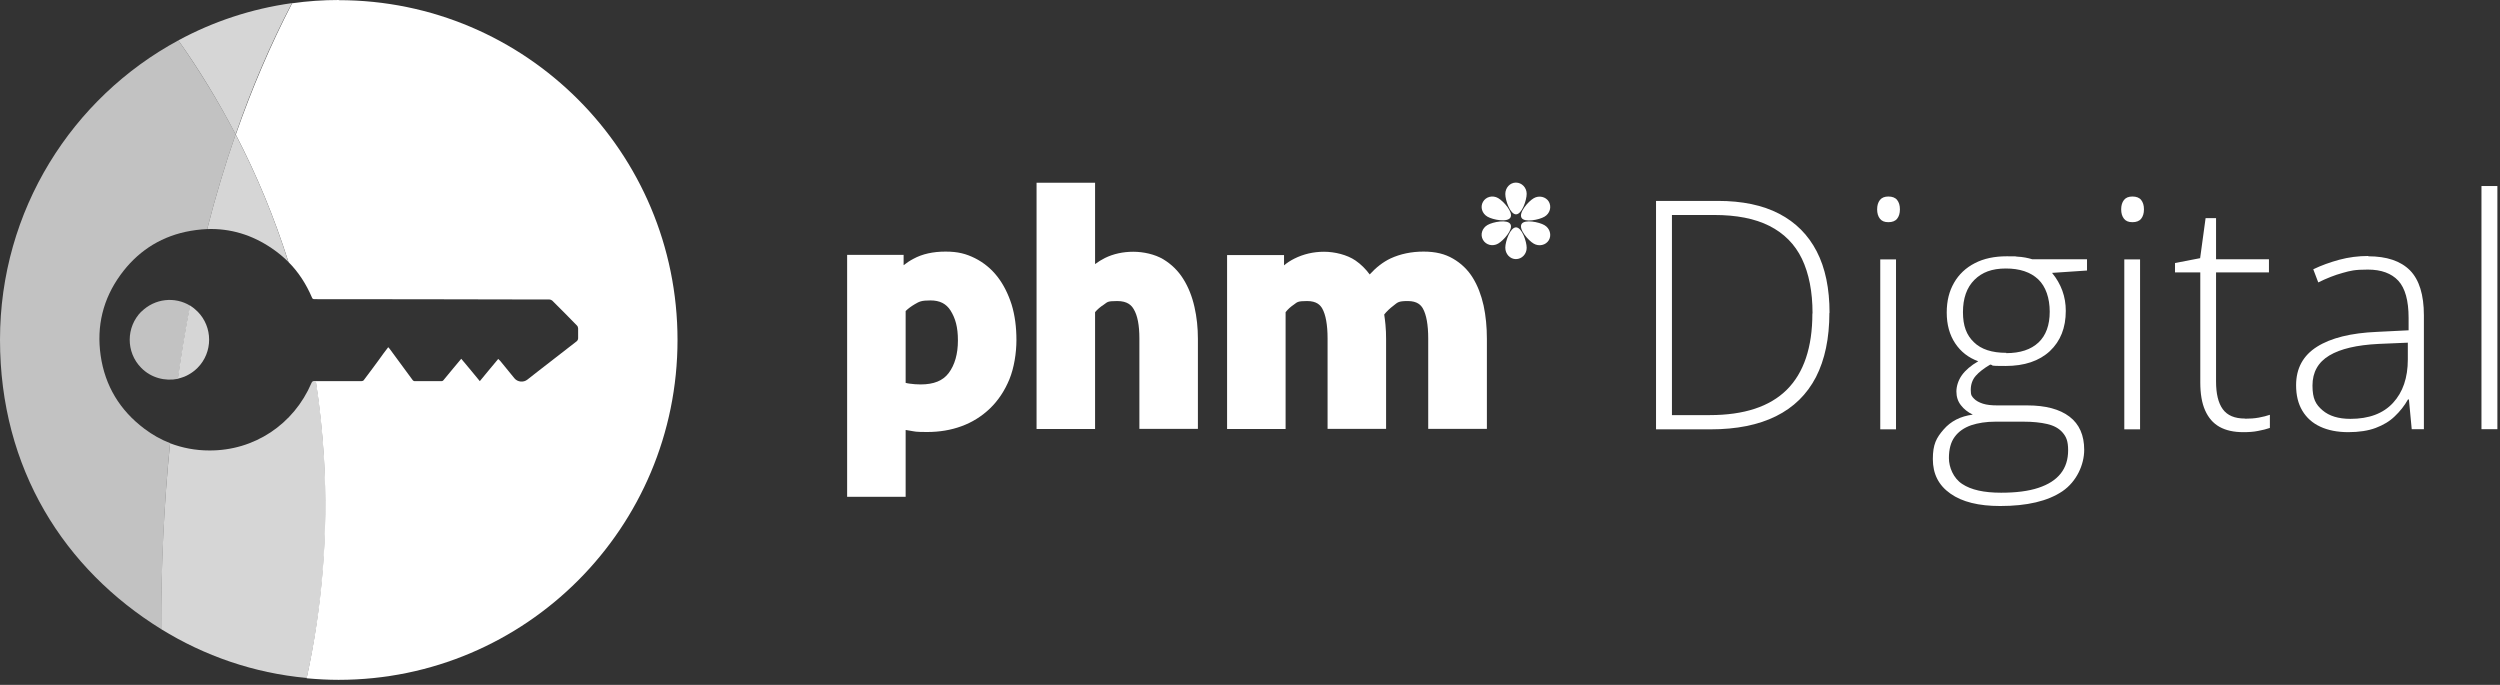
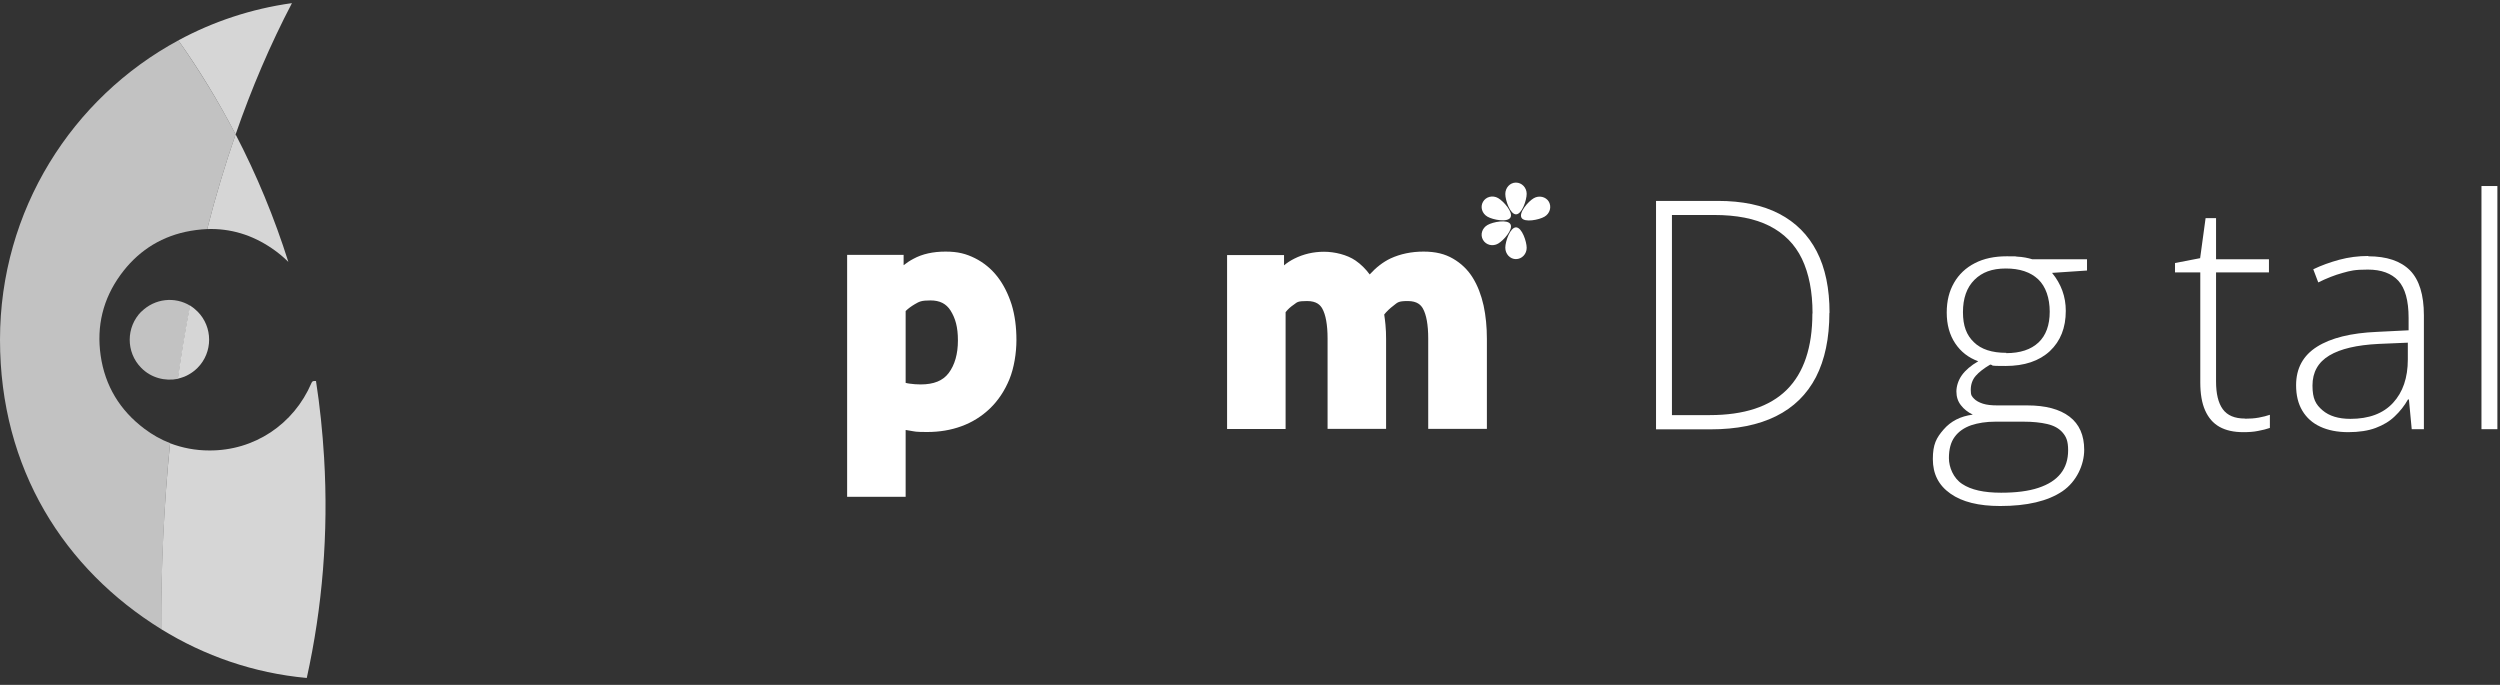
<svg xmlns="http://www.w3.org/2000/svg" width="449" height="123" viewBox="0 0 449 123" fill="none">
  <rect x="0" y="0" width="449" height="123" fill="#333333" stroke="none" />
  <path d="M328.558 56.174C328.558 60.755 327.745 64.605 326.148 67.724C324.523 70.843 322.14 73.176 318.974 74.749C315.807 76.323 311.884 77.11 307.232 77.11H297.423V36.082H308.521C312.892 36.082 316.564 36.841 319.534 38.386C322.505 39.932 324.747 42.18 326.288 45.159C327.829 48.138 328.586 51.819 328.586 56.203L328.558 56.174ZM325.531 56.287C325.531 52.381 324.887 49.121 323.626 46.48C322.365 43.866 320.403 41.899 317.797 40.578C315.19 39.258 311.884 38.611 307.848 38.611H300.281V74.553H307.063C313.229 74.553 317.853 73.035 320.907 70C323.962 66.965 325.503 62.385 325.503 56.315L325.531 56.287Z" fill="white" />
-   <path d="M339.151 35.295C339.852 35.295 340.384 35.492 340.721 35.913C341.057 36.335 341.225 36.897 341.225 37.599C341.225 38.302 341.057 38.864 340.721 39.285C340.384 39.707 339.852 39.904 339.151 39.904C338.451 39.904 337.974 39.707 337.638 39.285C337.302 38.864 337.133 38.302 337.133 37.599C337.133 36.897 337.302 36.335 337.638 35.913C337.974 35.492 338.479 35.295 339.151 35.295ZM340.524 46.592V77.11H337.694V46.592H340.524Z" fill="white" />
  <path d="M359.217 90.879C355.378 90.879 352.407 90.149 350.305 88.659C348.175 87.17 347.138 85.119 347.138 82.449C347.138 79.779 347.783 78.627 349.072 77.138C350.361 75.648 352.099 74.749 354.313 74.468C353.444 74.047 352.715 73.485 352.183 72.782C351.622 72.08 351.37 71.237 351.37 70.309C351.37 69.382 351.706 68.286 352.351 67.387C352.996 66.487 353.976 65.644 355.294 64.886C353.528 64.239 352.155 63.172 351.146 61.654C350.137 60.137 349.633 58.282 349.633 56.146C349.633 54.011 350.081 52.296 350.95 50.779C351.819 49.261 353.08 48.081 354.677 47.266C356.302 46.423 358.208 46.03 360.394 46.03C362.58 46.03 361.683 46.03 362.216 46.086C362.776 46.114 363.281 46.17 363.729 46.255C364.205 46.339 364.626 46.451 364.99 46.564H374.827V48.587L368.549 49.008C369.362 49.992 369.978 51.06 370.399 52.212C370.819 53.364 371.015 54.573 371.015 55.837C371.015 58.872 370.062 61.261 368.157 63.059C366.251 64.829 363.589 65.729 360.198 65.729C356.807 65.729 358.348 65.644 357.451 65.476C356.302 66.15 355.434 66.825 354.845 67.499C354.257 68.174 353.948 69.017 353.948 70.028C353.948 71.04 354.145 71.18 354.509 71.574C354.873 71.967 355.434 72.276 356.134 72.501C356.835 72.726 357.704 72.81 358.741 72.81H364.093C367.4 72.81 369.922 73.485 371.688 74.834C373.453 76.182 374.322 78.178 374.322 80.791C374.322 83.404 373.005 86.468 370.399 88.238C367.764 90.008 364.065 90.879 359.245 90.879H359.217ZM359.413 88.491C362.075 88.491 364.317 88.21 366.083 87.62C367.877 87.029 369.194 86.186 370.09 85.062C370.987 83.938 371.436 82.533 371.436 80.875C371.436 79.217 371.099 78.459 370.455 77.7C369.81 76.941 368.885 76.435 367.68 76.154C366.475 75.873 365.074 75.733 363.449 75.733H358.348C356.723 75.733 355.266 75.958 354.004 76.379C352.743 76.829 351.762 77.503 351.062 78.459C350.361 79.414 350.025 80.679 350.025 82.28C350.025 83.882 350.81 85.877 352.407 86.917C354.004 87.985 356.33 88.491 359.385 88.491H359.413ZM360.31 63.425C362.832 63.425 364.766 62.778 366.111 61.514C367.456 60.249 368.129 58.394 368.129 55.978C368.129 53.561 367.428 51.453 366.055 50.161C364.682 48.868 362.748 48.222 360.254 48.222C357.76 48.222 355.966 48.896 354.593 50.273C353.22 51.65 352.547 53.589 352.547 56.062C352.547 58.535 353.192 60.193 354.509 61.457C355.826 62.75 357.76 63.368 360.338 63.368L360.31 63.425Z" fill="white" />
-   <path d="M382.981 35.295C383.682 35.295 384.215 35.492 384.551 35.913C384.887 36.335 385.055 36.897 385.055 37.599C385.055 38.302 384.887 38.864 384.551 39.285C384.215 39.707 383.682 39.904 382.981 39.904C382.281 39.904 381.804 39.707 381.468 39.285C381.132 38.864 380.964 38.302 380.964 37.599C380.964 36.897 381.132 36.335 381.468 35.913C381.804 35.492 382.309 35.295 382.981 35.295ZM384.355 46.592V77.11H381.524V46.592H384.355Z" fill="white" />
  <path d="M403.243 75.199C404.112 75.199 404.925 75.143 405.681 75.002C406.438 74.862 407.111 74.693 407.671 74.497V76.857C407.083 77.054 406.382 77.251 405.569 77.391C404.757 77.56 403.888 77.616 402.907 77.616C401.198 77.616 399.768 77.307 398.619 76.66C397.47 76.014 396.63 75.031 396.041 73.71C395.452 72.389 395.172 70.703 395.172 68.68V48.925H390.632V47.238L395.144 46.367L396.125 39.173H398.003V46.564H407.503V48.925H398.003V68.511C398.003 70.703 398.395 72.361 399.208 73.485C400.02 74.609 401.338 75.171 403.187 75.171L403.243 75.199Z" fill="white" />
  <path d="M425.327 46.03C428.661 46.03 431.156 46.873 432.837 48.559C434.491 50.245 435.331 52.943 435.331 56.624V77.082H433.145L432.641 71.743H432.473C431.828 72.895 431.015 73.906 430.091 74.777C429.166 75.677 428.017 76.351 426.672 76.857C425.327 77.363 423.673 77.616 421.739 77.616C419.806 77.616 418.096 77.278 416.723 76.632C415.322 75.986 414.257 75.03 413.5 73.766C412.744 72.501 412.379 70.984 412.379 69.185C412.379 66.15 413.64 63.846 416.135 62.272C418.629 60.699 422.216 59.8 426.924 59.603L432.585 59.322V57.102C432.585 53.983 431.968 51.763 430.735 50.414C429.502 49.093 427.681 48.418 425.27 48.418C422.86 48.418 422.188 48.615 420.759 49.009C419.301 49.402 417.844 49.992 416.359 50.723L415.462 48.362C416.919 47.66 418.489 47.098 420.142 46.648C421.823 46.198 423.561 45.974 425.383 45.974L425.327 46.03ZM432.501 61.542L427.176 61.767C423.309 61.963 420.366 62.638 418.348 63.846C416.331 65.054 415.322 66.853 415.322 69.242C415.322 71.63 415.91 72.642 417.115 73.681C418.32 74.721 420.002 75.227 422.132 75.227C425.467 75.227 428.017 74.272 429.782 72.361C431.548 70.45 432.445 67.865 432.445 64.549V61.542H432.501Z" fill="white" />
  <path d="M448.531 77.082H445.672V33.412H448.531V77.082Z" fill="white" />
  <path d="M267.017 77.026H256.508V60.783C256.508 58.338 256.171 56.512 255.555 55.416C255.218 54.826 254.574 54.067 252.836 54.067C251.099 54.067 251.015 54.32 250.286 54.882C249.614 55.388 249.053 55.922 248.605 56.484C248.689 57.074 248.773 57.692 248.829 58.31C248.913 59.153 248.941 59.996 248.941 60.839V77.026H238.432V60.783C238.432 58.338 238.096 56.512 237.479 55.416C237.143 54.826 236.498 54.067 234.761 54.067C233.023 54.067 232.995 54.264 232.407 54.685C231.818 55.079 231.314 55.528 230.893 56.062V77.054H220.384V45.805H230.613V47.66C231.174 47.182 231.79 46.789 232.463 46.452C234.088 45.637 235.882 45.215 237.787 45.215C239.693 45.215 241.935 45.749 243.448 46.789C244.429 47.463 245.27 48.306 245.998 49.29C247.147 48.025 248.381 47.07 249.726 46.423C251.491 45.608 253.481 45.187 255.667 45.187C257.853 45.187 259.506 45.608 260.963 46.452C262.421 47.295 263.626 48.447 264.523 49.908C265.391 51.313 266.036 52.999 266.456 54.882C266.849 56.709 267.045 58.732 267.045 60.839V77.026H267.017Z" fill="white" />
-   <path d="M215.143 77.026H204.634V60.783C204.634 58.422 204.298 56.624 203.597 55.5C203.233 54.882 202.533 54.067 200.655 54.067C198.777 54.067 198.917 54.264 198.245 54.713C197.628 55.107 197.096 55.556 196.675 56.062V77.054H186.166V32.822H196.675V47.435C197.236 47.013 197.824 46.648 198.441 46.339C199.982 45.58 201.72 45.215 203.541 45.215C205.363 45.215 207.409 45.664 208.922 46.564C210.407 47.463 211.612 48.643 212.537 50.133C213.434 51.566 214.107 53.252 214.527 55.135C214.947 56.961 215.143 58.9 215.143 60.867V77.054V77.026Z" fill="white" />
  <path d="M162.654 68.764C162.878 68.82 163.13 68.876 163.382 68.904C163.999 68.989 164.643 69.045 165.344 69.045C167.726 69.045 169.352 68.371 170.388 66.994C171.481 65.532 172.042 63.565 172.042 61.148C172.042 58.732 171.593 57.186 170.725 55.781C169.94 54.545 168.791 53.955 167.11 53.955C165.428 53.955 165.092 54.179 164.307 54.629C163.635 55.022 163.074 55.444 162.654 55.865V68.764ZM162.654 89.222H152.145V45.777H162.289V47.632C162.822 47.21 163.41 46.817 164.055 46.48C165.652 45.608 167.586 45.187 169.828 45.187C172.07 45.187 173.499 45.58 175.097 46.367C176.666 47.154 178.039 48.278 179.132 49.683C180.225 51.088 181.066 52.774 181.682 54.685C182.271 56.596 182.551 58.732 182.551 61.064C182.551 63.397 182.131 66.066 181.29 68.118C180.449 70.169 179.272 71.939 177.815 73.344C176.358 74.749 174.62 75.846 172.686 76.548C170.781 77.251 168.707 77.588 166.521 77.588C164.335 77.588 164.391 77.504 163.494 77.363C163.214 77.307 162.934 77.251 162.654 77.222V89.222Z" fill="white" />
  <path d="M271.276 39.061C270.744 39.988 268.137 39.482 267.157 38.92C266.176 38.358 265.811 37.178 266.344 36.25C266.876 35.323 268.081 35.014 269.062 35.576C270.043 36.138 271.809 38.133 271.276 39.061Z" fill="white" />
-   <path d="M273.266 40.241C272.733 41.168 274.471 43.191 275.452 43.754C276.405 44.316 277.638 44.035 278.17 43.135C278.703 42.236 278.366 40.999 277.385 40.438C276.433 39.876 273.798 39.342 273.266 40.241Z" fill="white" />
  <path d="M273.266 39.117C272.733 38.19 274.471 36.166 275.452 35.604C276.405 35.042 277.638 35.323 278.17 36.223C278.703 37.15 278.366 38.358 277.385 38.92C276.433 39.482 273.798 40.016 273.266 39.117Z" fill="white" />
  <path d="M271.276 40.269C270.744 39.342 268.137 39.847 267.157 40.409C266.176 40.971 265.811 42.152 266.344 43.079C266.876 44.006 268.081 44.316 269.062 43.753C270.043 43.191 271.809 41.196 271.276 40.269Z" fill="white" />
  <path d="M272.285 38.499C271.22 38.499 270.352 35.97 270.352 34.846C270.352 33.722 271.192 32.794 272.257 32.794C273.322 32.794 274.191 33.694 274.191 34.818C274.191 35.942 273.35 38.471 272.285 38.499Z" fill="white" />
  <path d="M272.285 40.831C271.22 40.831 270.352 43.36 270.352 44.484C270.352 45.608 271.192 46.536 272.257 46.536C273.322 46.536 274.191 45.636 274.191 44.512C274.191 43.388 273.35 40.859 272.285 40.831Z" fill="white" />
-   <path d="M60.869 0C58.011 0 55.208 0.197 52.462 0.59C48.594 8.037 45.231 15.905 42.345 24.167C46.128 31.445 49.295 39.117 51.817 47.07C53.611 48.868 54.984 51.004 56.021 53.42C56.105 53.645 56.217 53.73 56.469 53.73C69.641 53.73 82.812 53.758 95.956 53.786H98.674C98.842 53.786 99.038 53.87 99.178 53.983C100.664 55.472 102.177 56.961 103.634 58.479C103.746 58.591 103.831 58.816 103.831 58.984V60.755C103.831 60.952 103.718 61.176 103.578 61.289C101.224 63.115 98.87 64.942 96.516 66.769C95.928 67.218 95.311 67.696 94.723 68.174C94.022 68.736 92.957 68.623 92.397 67.949C91.556 66.909 90.715 65.897 89.874 64.858L89.482 64.464C88.361 65.785 87.296 67.106 86.175 68.455C85.082 67.134 83.989 65.785 82.84 64.436C82.336 65.026 81.859 65.616 81.383 66.178C80.794 66.881 80.206 67.612 79.617 68.314C79.561 68.398 79.421 68.455 79.309 68.455H74.461C74.321 68.455 74.153 68.342 74.069 68.202C72.695 66.347 71.35 64.492 69.977 62.638C69.921 62.553 69.837 62.469 69.725 62.357C69.136 63.115 68.576 63.874 68.043 64.633C67.147 65.841 66.25 67.078 65.325 68.286C65.241 68.398 65.045 68.455 64.905 68.455H56.721C57.422 72.979 57.898 77.588 58.179 82.252C58.963 95.853 57.843 109.145 55.068 121.819C56.946 121.988 58.879 122.1 60.813 122.1C94.414 122.1 121.682 94.785 121.682 61.064C121.682 27.343 94.442 0.028 60.813 0.028L60.869 0Z" fill="white" />
  <g opacity="0.8">
    <path d="M48.903 44.653C49.967 45.384 50.92 46.17 51.789 47.042C49.267 39.061 46.1 31.417 42.317 24.139C40.411 29.647 38.702 35.324 37.216 41.14C41.364 41 45.259 42.152 48.903 44.653Z" fill="white" />
    <path d="M56.778 68.427H56.469C56.161 68.427 56.049 68.539 55.937 68.792C52.77 76.211 45.652 80.96 37.581 80.903C35.115 80.903 32.761 80.454 30.547 79.611C29.454 90.486 28.921 101.642 28.949 112.995C36.684 117.772 45.568 120.892 55.096 121.763C57.898 109.089 59.02 95.797 58.207 82.196C57.926 77.531 57.45 72.923 56.749 68.398L56.778 68.427Z" fill="white" />
    <path d="M35.507 55.978C35.087 55.556 34.638 55.191 34.134 54.882C33.293 59.181 32.564 63.565 31.948 68.005C33.237 67.724 34.47 67.078 35.479 66.066C38.253 63.284 38.253 58.732 35.479 55.95L35.507 55.978Z" fill="white" />
  </g>
  <g opacity="0.7">
    <path d="M30.547 79.583C28.921 78.964 27.38 78.093 25.923 76.997C21.523 73.681 18.86 69.298 18.076 63.846C17.319 58.563 18.496 53.701 21.635 49.374C24.549 45.355 28.445 42.714 33.293 41.646C34.61 41.365 35.927 41.196 37.216 41.14C38.702 35.323 40.411 29.647 42.317 24.139C39.262 18.266 35.815 12.617 32.032 7.25C12.947 17.563 0 37.768 0 61.008C0 84.248 11.574 102.232 28.949 112.995C28.949 101.642 29.454 90.458 30.547 79.611V79.583Z" fill="white" />
    <path d="M25.39 55.949C22.616 58.731 22.588 63.256 25.362 66.066C27.128 67.864 29.65 68.51 31.976 68.033C32.593 63.593 33.321 59.209 34.162 54.91C31.416 53.223 27.8 53.589 25.39 55.977V55.949Z" fill="white" />
  </g>
  <path opacity="0.8" d="M42.317 24.139C45.175 15.877 48.538 8.009 52.434 0.562C45.147 1.574 38.253 3.878 32.032 7.25C35.843 12.617 39.262 18.266 42.317 24.139Z" fill="white" />
</svg>